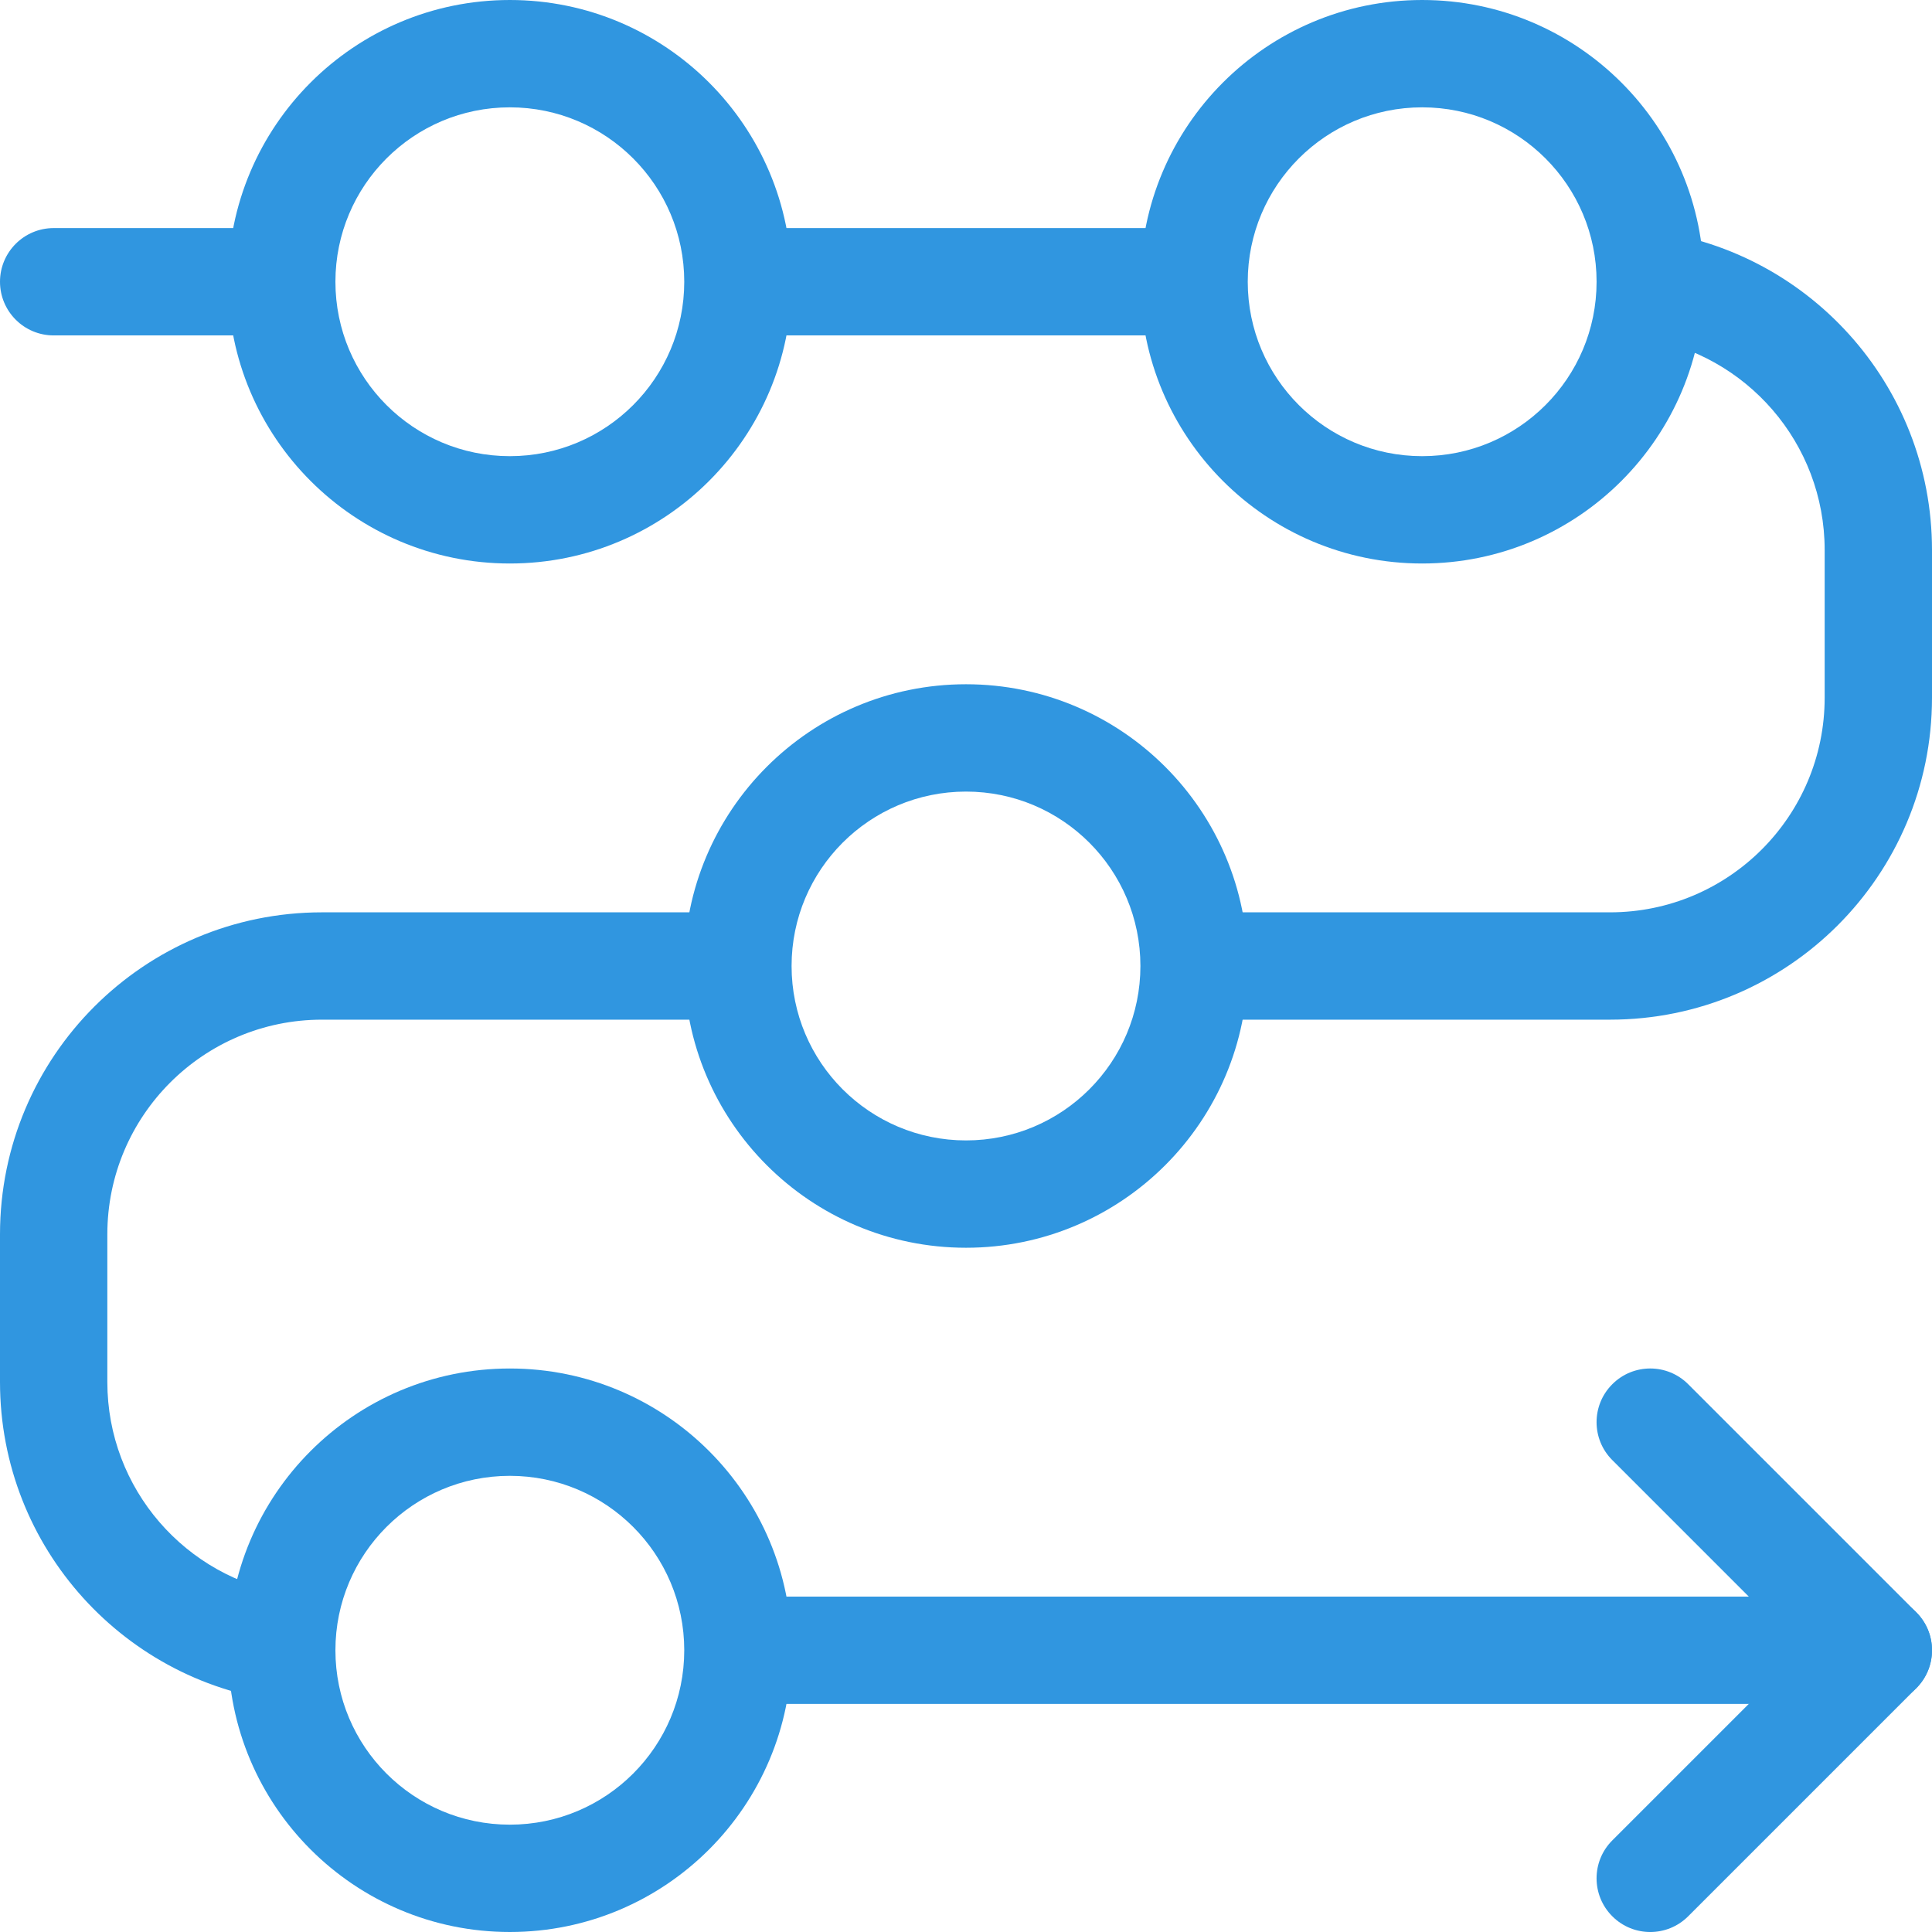
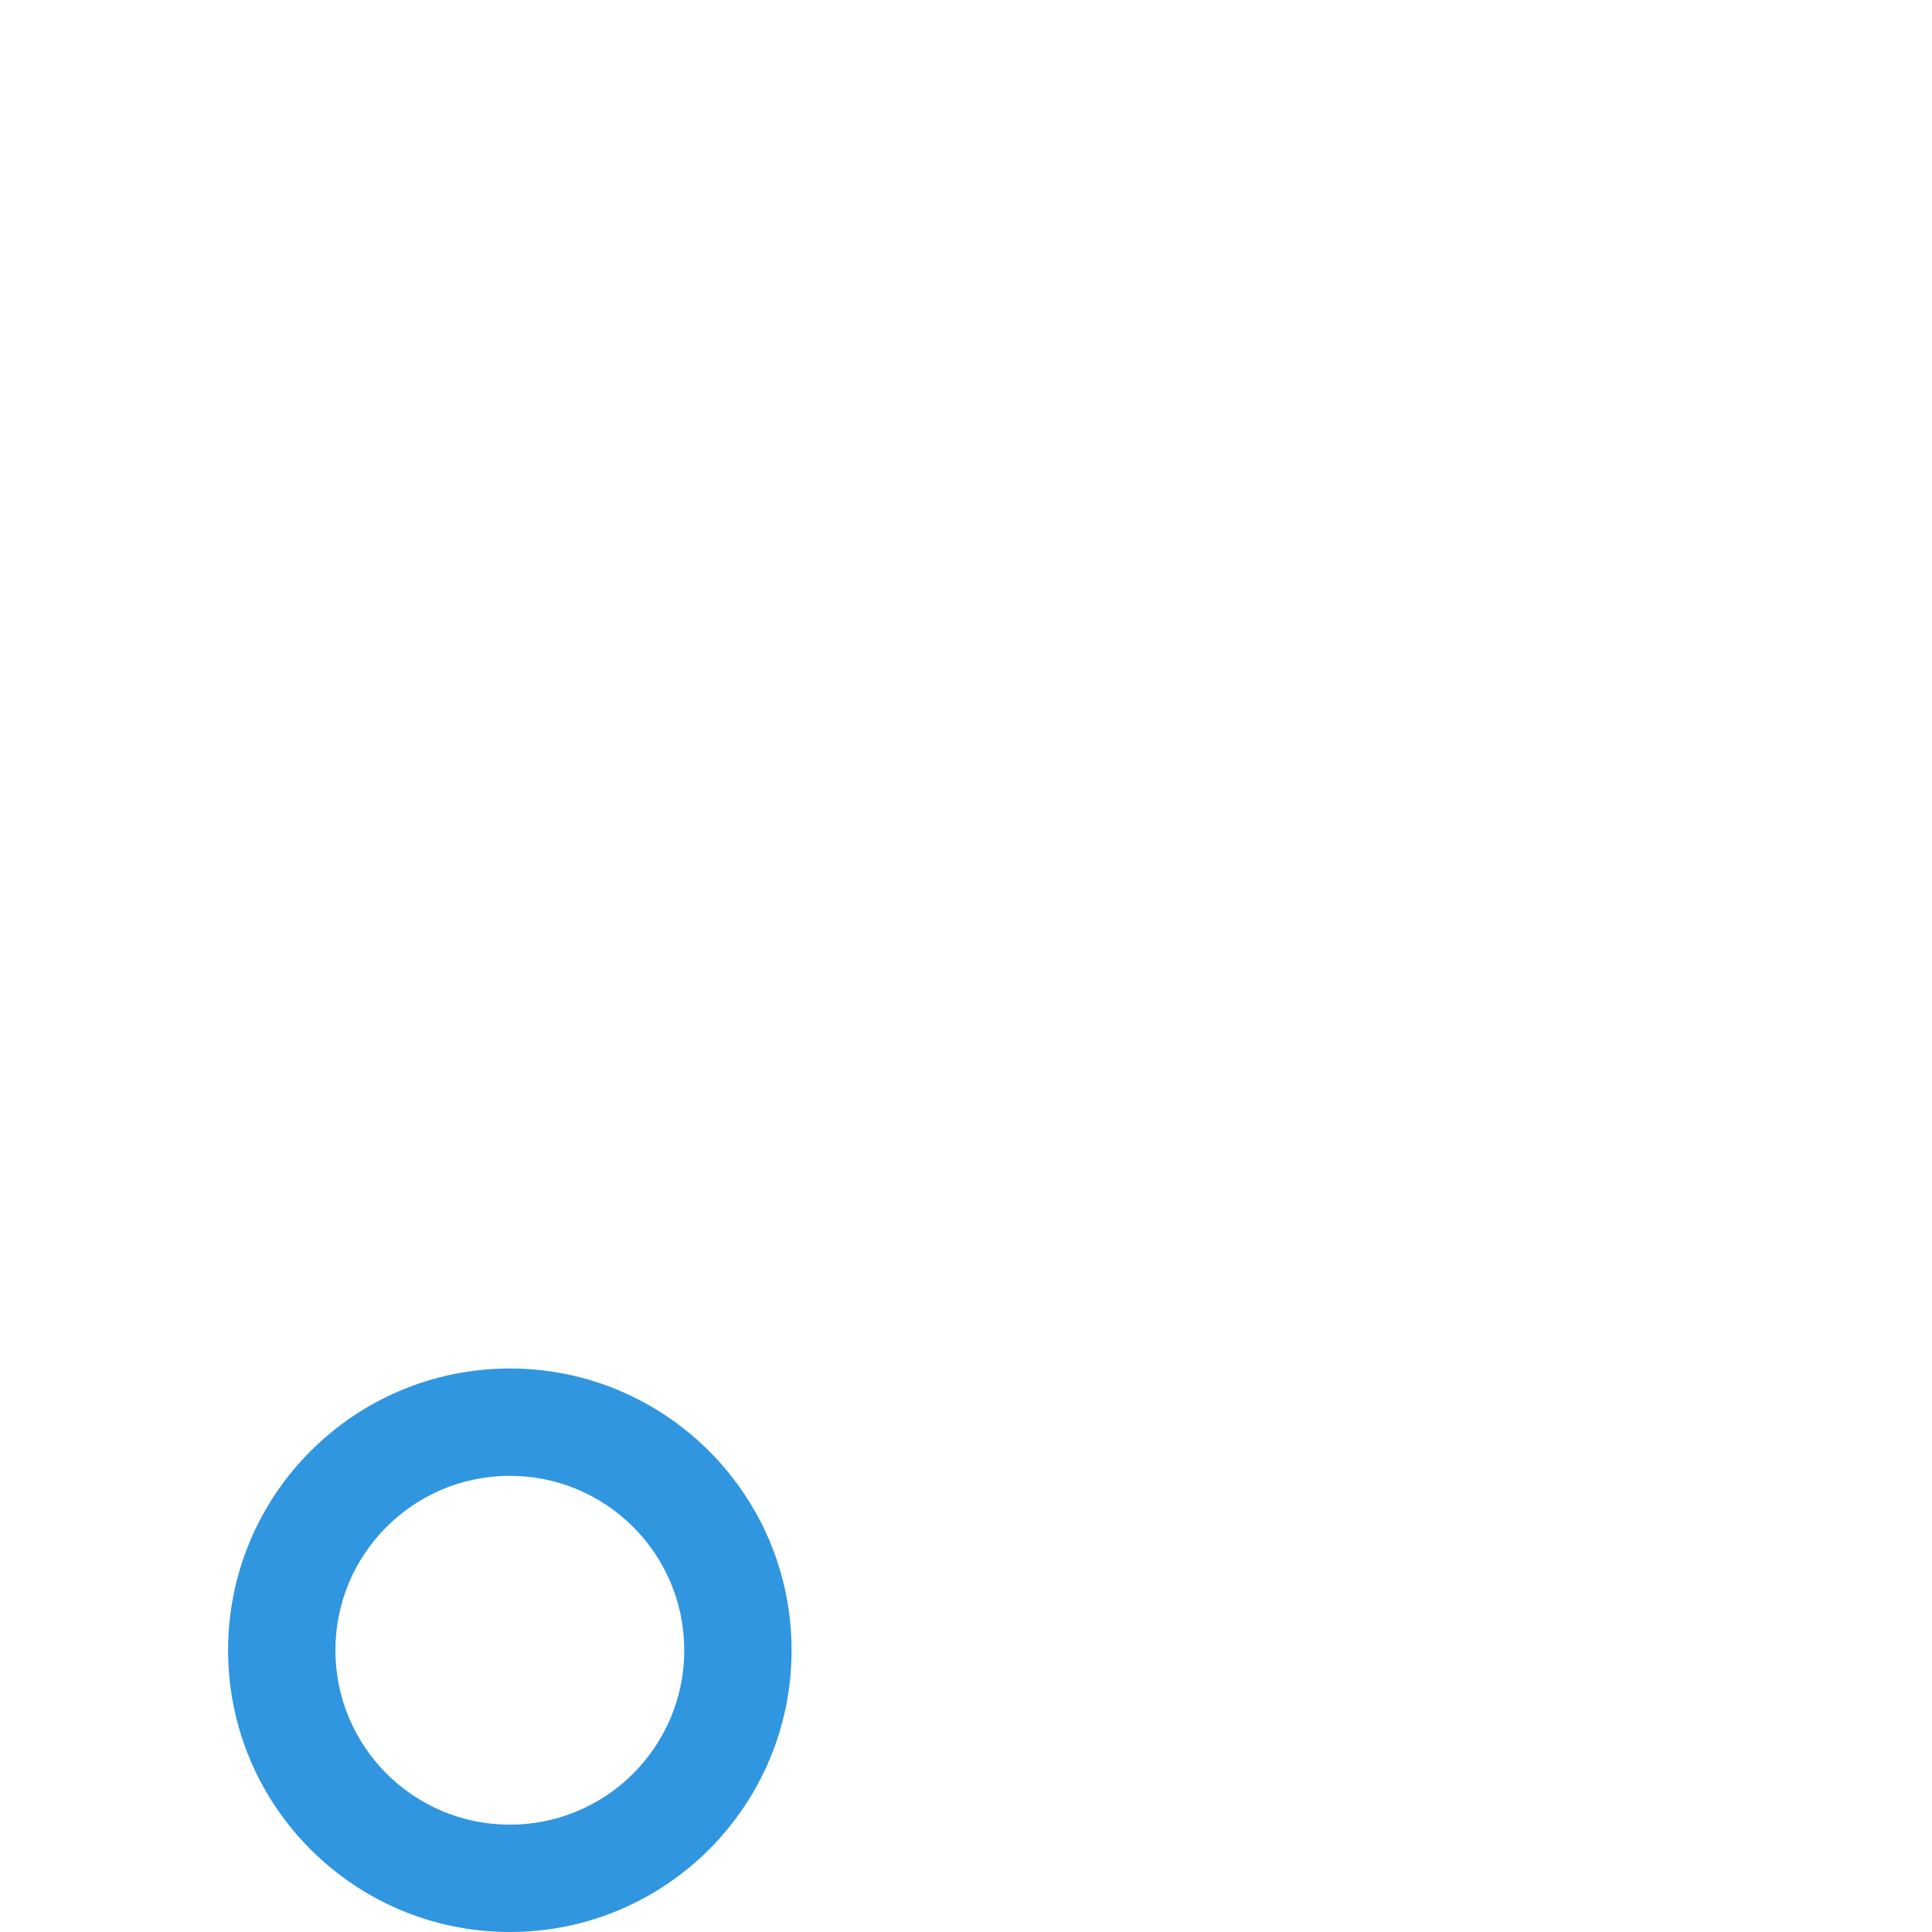
<svg xmlns="http://www.w3.org/2000/svg" width="36" height="36" viewBox="0 0 36 36" fill="none">
-   <path fill-rule="evenodd" clip-rule="evenodd" d="M26.5 2C24.705 2 23.25 3.455 23.25 5.25C23.25 7.045 24.705 8.5 26.5 8.5C28.295 8.5 29.75 7.045 29.75 5.25C29.75 3.455 28.295 2 26.5 2ZM21.25 5.25C21.25 2.351 23.601 0 26.5 0C29.399 0 31.75 2.351 31.75 5.25C31.75 8.149 29.399 10.5 26.5 10.5C23.601 10.5 21.25 8.149 21.25 5.25Z" fill="#3096E0" />
  <path fill-rule="evenodd" clip-rule="evenodd" d="M9.5 27.5C7.705 27.5 6.25 28.955 6.25 30.75C6.25 32.545 7.705 34 9.5 34C11.295 34 12.75 32.545 12.75 30.75C12.75 28.955 11.295 27.5 9.5 27.5ZM4.25 30.75C4.25 27.851 6.601 25.5 9.5 25.5C12.399 25.5 14.75 27.851 14.75 30.75C14.75 33.65 12.399 36 9.5 36C6.601 36 4.25 33.65 4.25 30.75Z" fill="#3096E0" />
-   <path fill-rule="evenodd" clip-rule="evenodd" d="M18 14.75C16.205 14.75 14.75 16.205 14.75 18C14.75 19.795 16.205 21.25 18 21.25C19.795 21.25 21.25 19.795 21.25 18C21.25 16.205 19.795 14.75 18 14.75ZM12.75 18C12.75 15.101 15.101 12.75 18 12.75C20.899 12.75 23.25 15.101 23.25 18C23.25 20.899 20.899 23.25 18 23.25C15.101 23.25 12.75 20.899 12.75 18Z" fill="#3096E0" />
-   <path fill-rule="evenodd" clip-rule="evenodd" d="M30.62 6.298C32.535 6.596 34 8.252 34 10.25V13C34 15.209 32.209 17 30 17H22.132C22.209 17.321 22.25 17.656 22.25 18C22.25 18.344 22.209 18.679 22.132 19H30C33.314 19 36 16.314 36 13V10.25C36 7.152 33.653 4.603 30.64 4.284C30.712 4.594 30.75 4.918 30.75 5.25C30.75 5.612 30.705 5.963 30.62 6.298ZM13.868 19C13.791 18.679 13.75 18.344 13.75 18C13.75 17.656 13.791 17.321 13.868 17H6C2.686 17 0 19.686 0 23V25.75C0 28.848 2.347 31.397 5.36 31.716C5.288 31.406 5.25 31.082 5.25 30.75C5.25 30.388 5.295 30.037 5.38 29.702C3.465 29.404 2 27.748 2 25.75V23C2 20.791 3.791 19 6 19H13.868ZM13.632 29.75C13.709 30.071 13.75 30.406 13.75 30.75C13.75 31.094 13.709 31.429 13.632 31.75H35C35.552 31.75 36 31.302 36 30.75C36 30.198 35.552 29.75 35 29.75H13.632ZM22.368 6.25C22.291 5.929 22.25 5.594 22.25 5.25C22.25 4.906 22.291 4.571 22.368 4.25L13.632 4.25C13.709 4.571 13.75 4.906 13.75 5.25C13.75 5.594 13.709 5.929 13.632 6.25H22.368ZM5.368 6.25C5.291 5.929 5.25 5.594 5.25 5.25C5.25 4.906 5.291 4.571 5.368 4.25L1 4.25C0.448 4.25 0 4.698 0 5.25C0 5.802 0.448 6.25 1 6.25H5.368Z" fill="#3096E0" />
-   <path fill-rule="evenodd" clip-rule="evenodd" d="M9.5 2C7.705 2 6.25 3.455 6.25 5.25C6.25 7.045 7.705 8.5 9.5 8.5C11.295 8.5 12.75 7.045 12.75 5.25C12.75 3.455 11.295 2 9.5 2ZM4.25 5.25C4.25 2.351 6.601 0 9.5 0C12.399 0 14.75 2.351 14.75 5.25C14.75 8.149 12.399 10.5 9.5 10.5C6.601 10.5 4.25 8.149 4.25 5.25Z" fill="#3096E0" />
-   <path fill-rule="evenodd" clip-rule="evenodd" d="M30.043 25.793C30.433 25.402 31.067 25.402 31.457 25.793L35.707 30.043C36.098 30.433 36.098 31.067 35.707 31.457L31.457 35.707C31.067 36.098 30.433 36.098 30.043 35.707C29.652 35.317 29.652 34.683 30.043 34.293L33.586 30.75L30.043 27.207C29.652 26.817 29.652 26.183 30.043 25.793Z" fill="#3096E0" />
</svg>